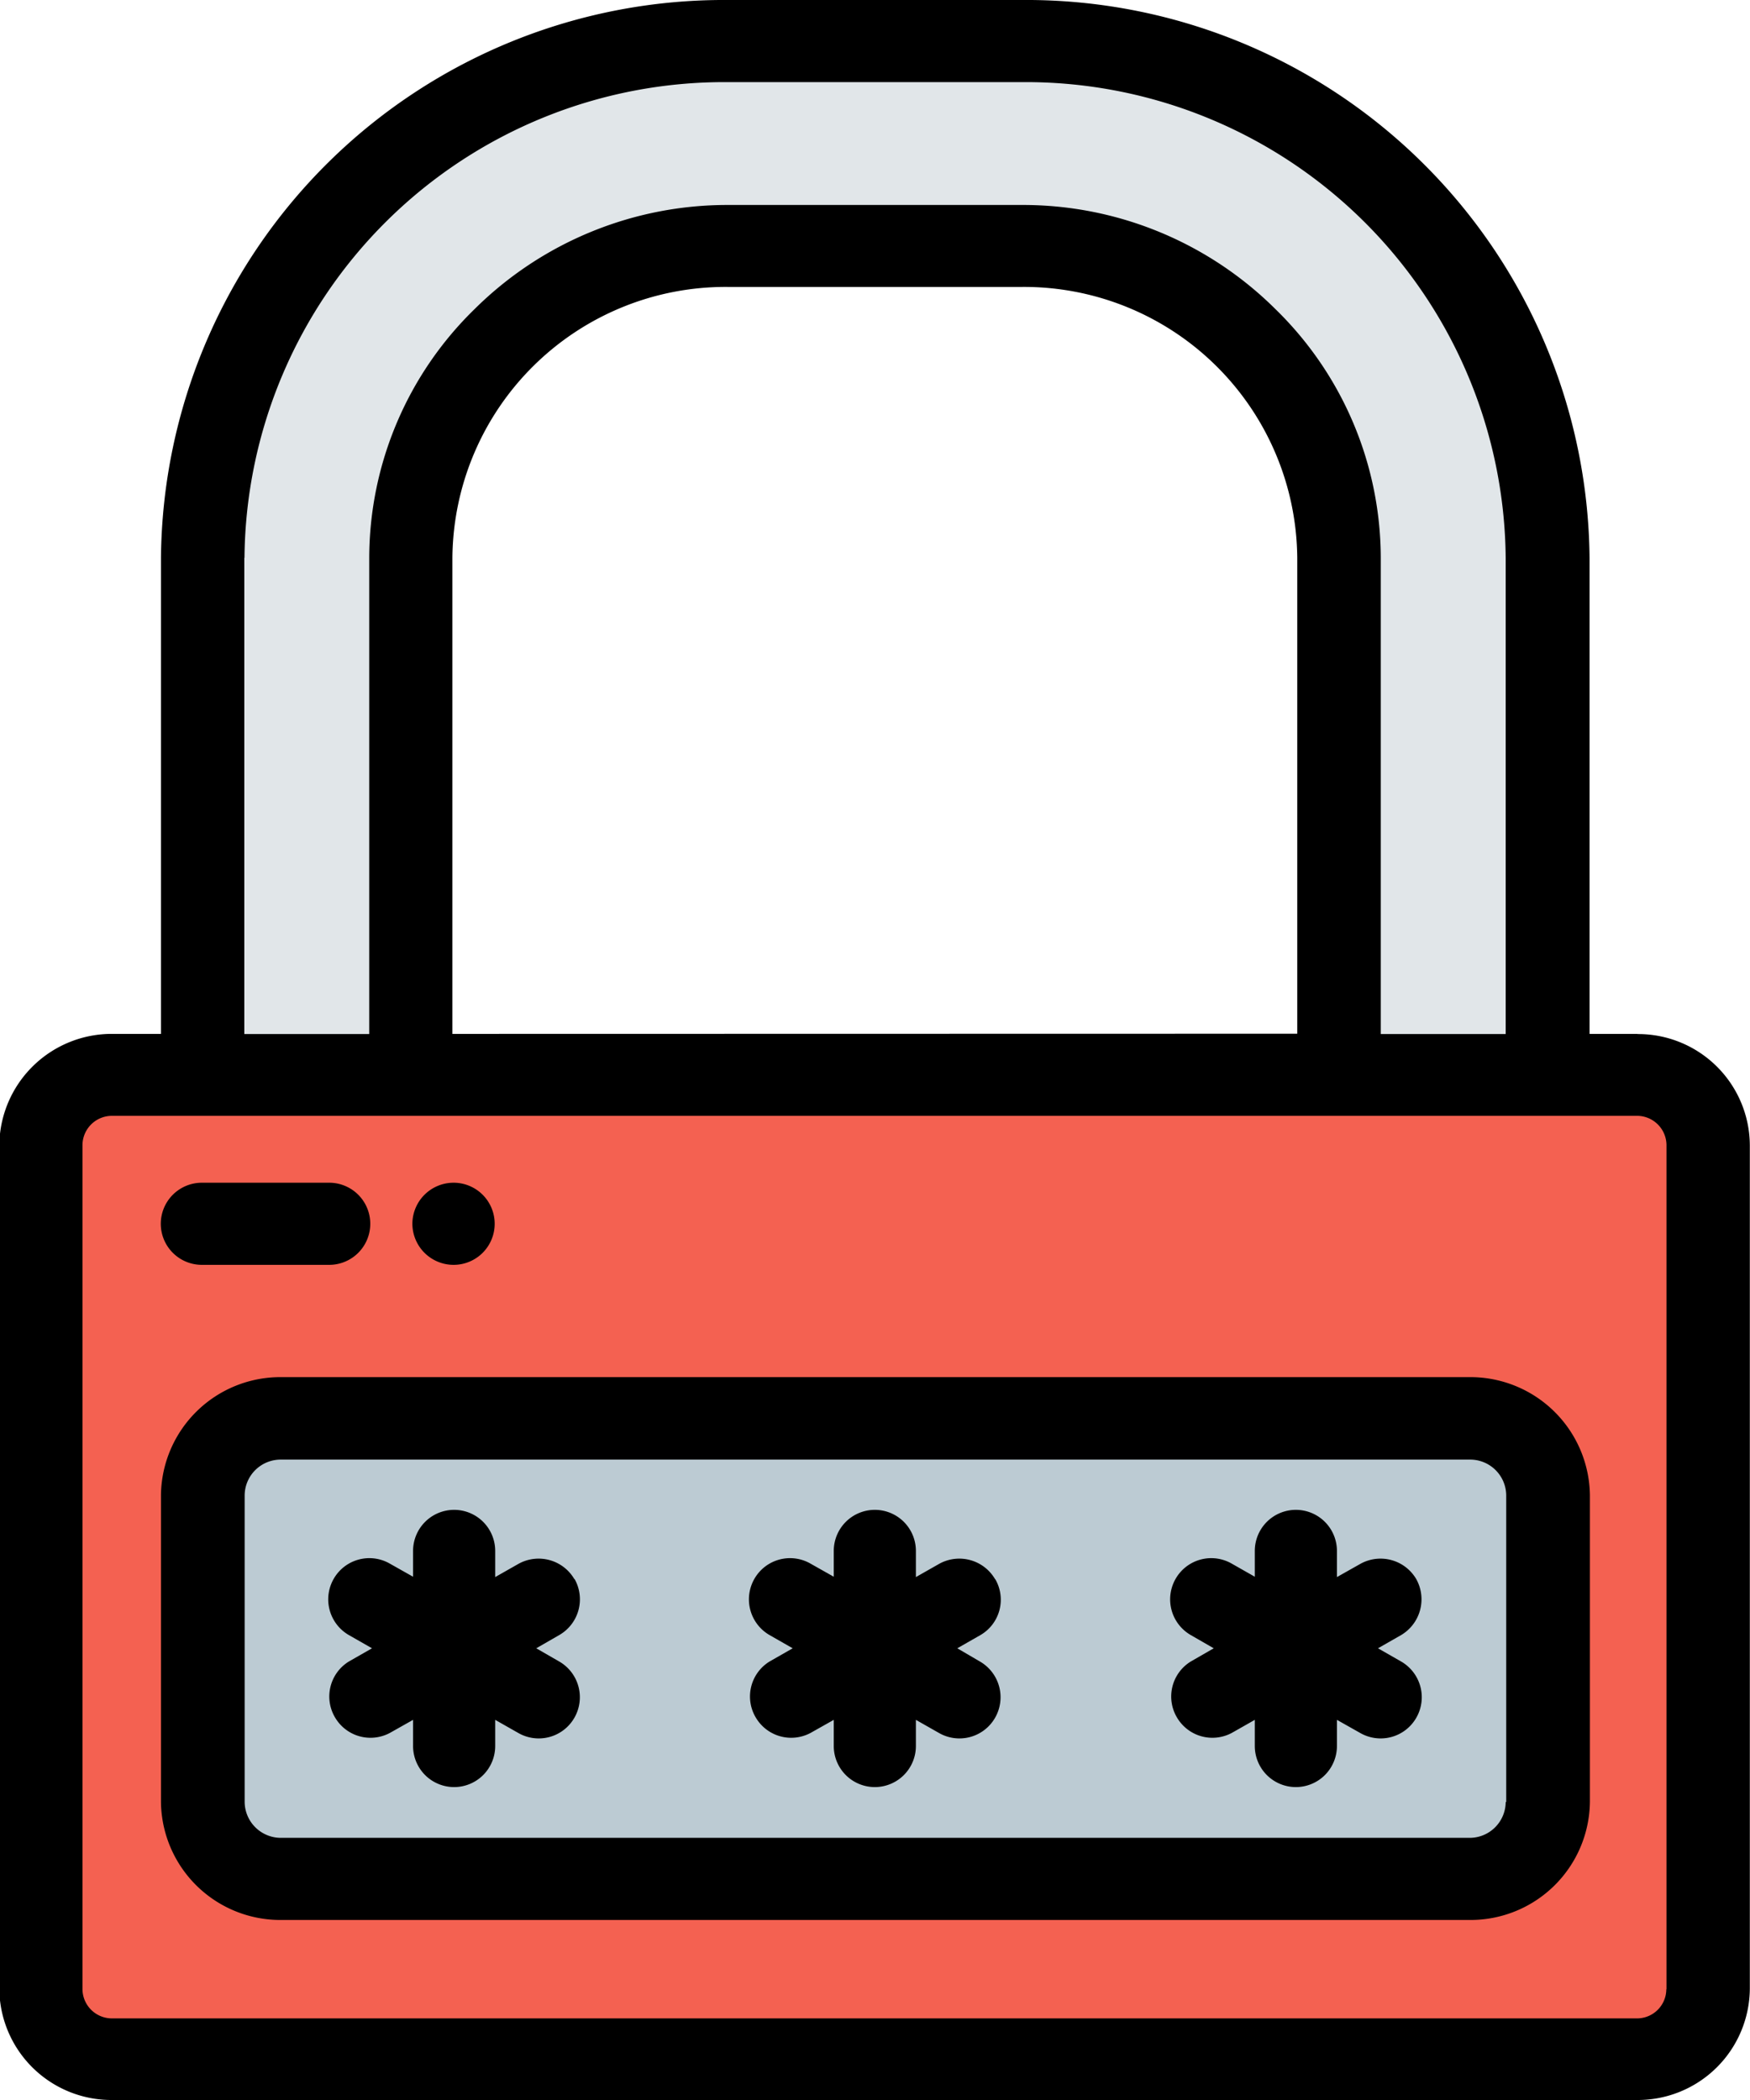
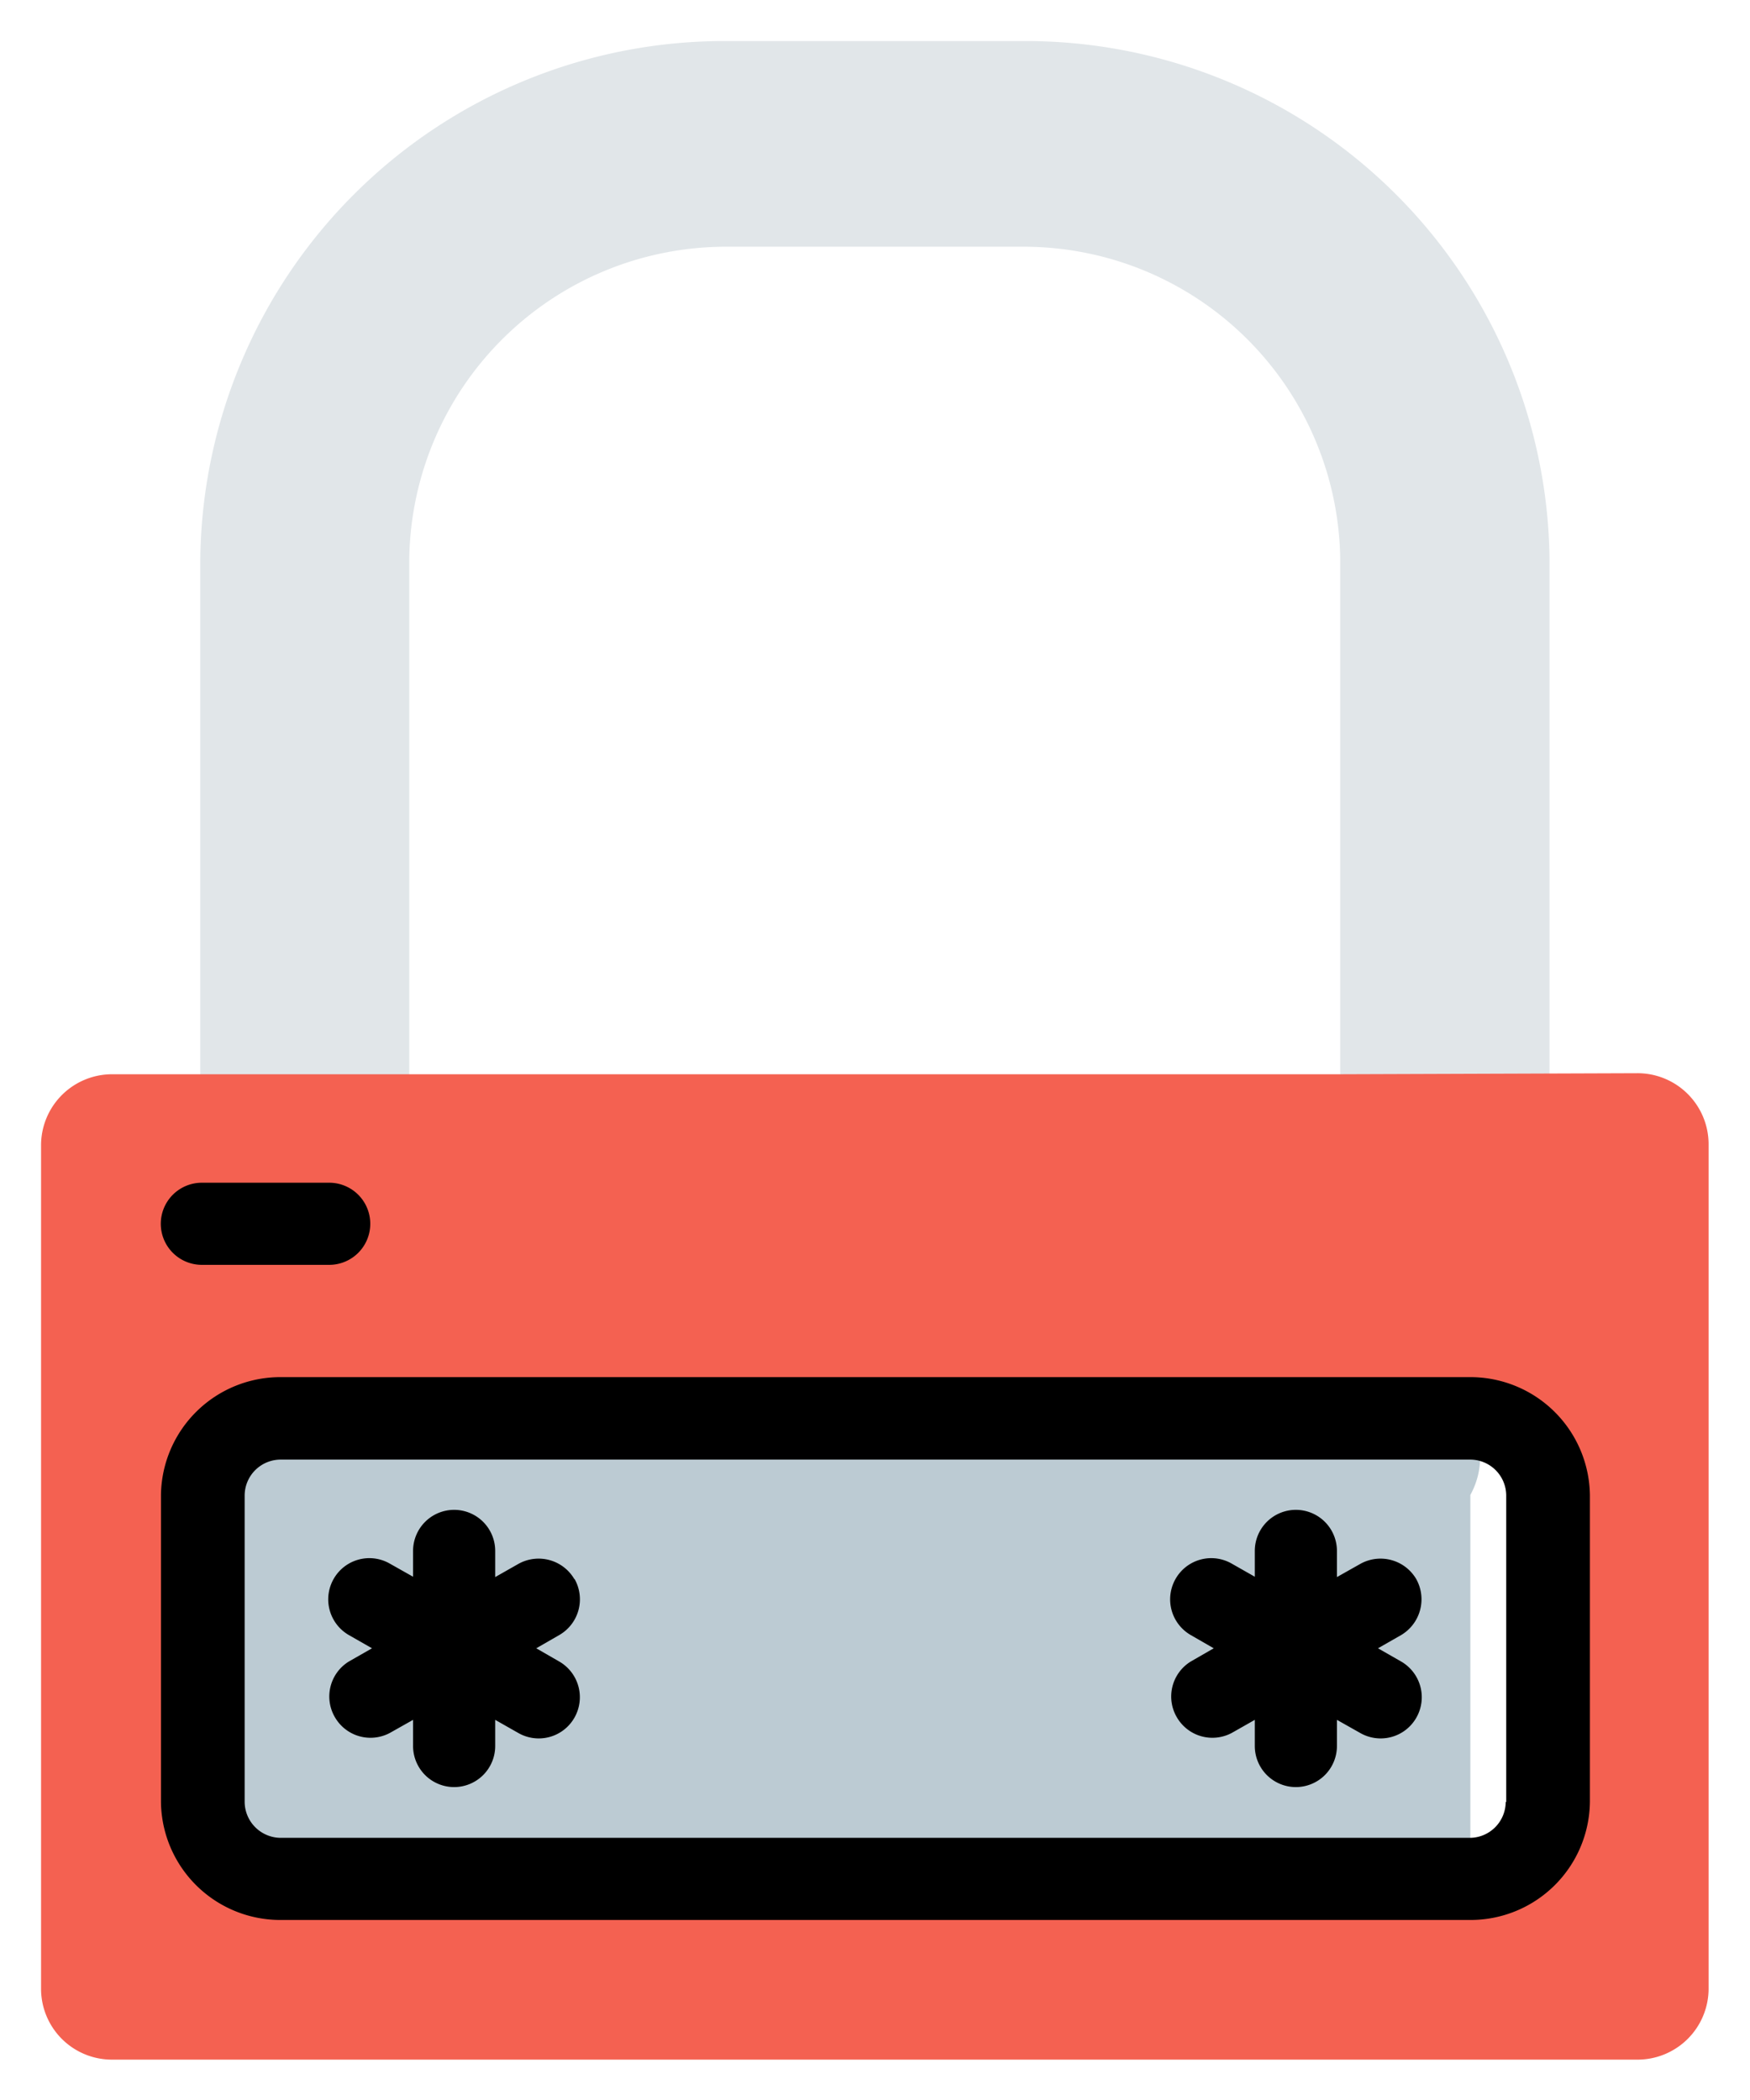
<svg xmlns="http://www.w3.org/2000/svg" id="Layer_1" data-name="Layer 1" viewBox="0 0 101 121.2">
  <defs>
    <style>.cls-1{fill:#e1e6e9;}.cls-2{fill:#f46151;}.cls-3{fill:#bccbd3;}</style>
  </defs>
  <title>Password generator</title>
  <g id="Group_594" data-name="Group 594">
    <path id="Path_1190" data-name="Path 1190" class="cls-1" d="M-559.38,922.1V892.24a18.28,18.28,0,0,1,18.36-18H-524a18.27,18.27,0,0,1,18.35,18V922.1h12.08V892.24A30.24,30.24,0,0,0-524,862.37H-541a30.25,30.25,0,0,0-30.44,29.87V922.1Z" transform="translate(583 -860)" />
    <path id="Path_1191" data-name="Path 1191" class="cls-2" d="M-505.69,922h-70.82a4.1,4.1,0,0,0-4.12,4.06v48.76a4.09,4.09,0,0,0,4.12,4.05h88a4.1,4.1,0,0,0,4.12-4.05V926a4.1,4.1,0,0,0-4.12-4.06Zm-61,19.89h68.43a4.48,4.48,0,0,1,4.5,4.43V964a4.47,4.47,0,0,1-4.5,4.43h-68.43a4.46,4.46,0,0,1-4.5-4.43V946.28A4.49,4.49,0,0,1-566.69,941.85Z" transform="translate(583 -860)" />
-     <path id="Path_1192" data-name="Path 1192" class="cls-3" d="M-498.16,941.85h-68.66a4.48,4.48,0,0,0-4.52,4.43V964a4.48,4.48,0,0,0,4.52,4.43h68.68a4.48,4.48,0,0,0,4.52-4.43V946.28A4.54,4.54,0,0,0-498.16,941.85Z" transform="translate(583 -860)" />
+     <path id="Path_1192" data-name="Path 1192" class="cls-3" d="M-498.16,941.85h-68.66a4.48,4.48,0,0,0-4.52,4.43V964a4.48,4.48,0,0,0,4.52,4.43h68.68V946.28A4.54,4.54,0,0,0-498.16,941.85Z" transform="translate(583 -860)" />
  </g>
-   <path id="Path_1193" data-name="Path 1193" d="M-488.49,919.67h-2.77V892.19A32.5,32.5,0,0,0-524,860h-17a32.49,32.49,0,0,0-32.71,32.2v27.47h-2.81a6.49,6.49,0,0,0-6.52,6.41v48.7a6.47,6.47,0,0,0,6.51,6.42h88a6.47,6.47,0,0,0,6.52-6.41h0v-48.7a6.45,6.45,0,0,0-6.49-6.41Zm-80.4-27.48A27.7,27.7,0,0,1-541,864.74h17a27.7,27.7,0,0,1,27.9,27.47v27.47h-7.21V892.21a20.09,20.09,0,0,0-6.09-14.38,20.66,20.66,0,0,0-14.6-6h-17a20.7,20.7,0,0,0-14.6,6,20.09,20.09,0,0,0-6.09,14.38v27.47h-7.21V892.19Zm12,27.48V892.19A15.77,15.77,0,0,1-541,876.56h17a15.77,15.77,0,0,1,15.87,15.63v27.47Zm70.06,55.14a1.69,1.69,0,0,1-1.7,1.68h-88a1.7,1.7,0,0,1-1.71-1.68V926.08a1.7,1.7,0,0,1,1.71-1.68h88a1.7,1.7,0,0,1,1.71,1.68l0,48.73Z" transform="translate(583 -860)" />
  <path id="Path_1194" data-name="Path 1194" d="M-498.19,939.48h-68.59a6.89,6.89,0,0,0-6.93,6.8V964a6.89,6.89,0,0,0,6.93,6.81h68.61a6.89,6.89,0,0,0,6.93-6.81V946.28A6.9,6.9,0,0,0-498.19,939.48ZM-496.1,964a2.08,2.08,0,0,1-2.09,2.07h-68.59a2.09,2.09,0,0,1-2.1-2.07v-17.7a2.08,2.08,0,0,1,2.1-2.06h68.61a2.08,2.08,0,0,1,2.1,2.06V964Z" transform="translate(583 -860)" />
-   <path id="Path_1195" data-name="Path 1195" d="M-525.57,951.14a2.39,2.39,0,0,0-3.25-.87l-1.32.75v-1.51a2.37,2.37,0,0,0-2.37-2.37,2.37,2.37,0,0,0-2.37,2.37V951l-1.33-.75a2.37,2.37,0,0,0-3.25.87,2.38,2.38,0,0,0,.88,3.25l1.33.76-1.33.76a2.37,2.37,0,0,0-.78,3.27,2.37,2.37,0,0,0,3.15.85l1.33-.75v1.51a2.37,2.37,0,0,0,2.37,2.37,2.37,2.37,0,0,0,2.37-2.37v-1.51l1.32.75a2.37,2.37,0,0,0,3.25-.87,2.38,2.38,0,0,0-.88-3.25l-1.3-.76,1.33-.76a2.36,2.36,0,0,0,.86-3.23Z" transform="translate(583 -860)" />
  <path id="Path_1196" data-name="Path 1196" d="M-549.85,951.14a2.39,2.39,0,0,0-3.25-.87l-1.32.75v-1.51a2.37,2.37,0,0,0-2.37-2.37,2.37,2.37,0,0,0-2.37,2.37V951l-1.33-.75a2.37,2.37,0,0,0-3.25.87,2.38,2.38,0,0,0,.88,3.25l1.33.76-1.33.76a2.37,2.37,0,0,0-.78,3.27,2.37,2.37,0,0,0,3.15.85l1.33-.75v1.51a2.37,2.37,0,0,0,2.37,2.37,2.37,2.37,0,0,0,2.37-2.37v-1.51l1.32.75a2.37,2.37,0,0,0,3.25-.87,2.38,2.38,0,0,0-.88-3.25h0l-1.32-.76,1.32-.76a2.38,2.38,0,0,0,.89-3.24Z" transform="translate(583 -860)" />
  <path id="Path_1197" data-name="Path 1197" d="M-501.26,951.14a2.39,2.39,0,0,0-3.25-.87l-1.33.75v-1.51a2.37,2.37,0,0,0-2.37-2.37,2.37,2.37,0,0,0-2.37,2.37V951l-1.32-.75a2.37,2.37,0,0,0-3.25.87,2.38,2.38,0,0,0,.88,3.25h0l1.32.76-1.32.76a2.37,2.37,0,0,0-.78,3.27,2.37,2.37,0,0,0,3.15.85l1.32-.75v1.51a2.37,2.37,0,0,0,2.37,2.37,2.37,2.37,0,0,0,2.37-2.37v-1.51l1.33.75a2.37,2.37,0,0,0,3.25-.87,2.38,2.38,0,0,0-.88-3.25l-1.33-.76,1.33-.76A2.4,2.4,0,0,0-501.26,951.14Z" transform="translate(583 -860)" />
  <path id="Path_1198" data-name="Path 1198" d="M-571.34,933H-564a2.37,2.37,0,0,0,2.37-2.37,2.37,2.37,0,0,0-2.37-2.37h-7.35a2.37,2.37,0,0,0-2.37,2.37A2.37,2.37,0,0,0-571.34,933Z" transform="translate(583 -860)" />
-   <path id="Path_1199" data-name="Path 1199" d="M-556.82,933h0a2.37,2.37,0,0,0,2.37-2.37,2.37,2.37,0,0,0-2.37-2.37h0a2.38,2.38,0,0,0-2.38,2.37A2.38,2.38,0,0,0-556.82,933Z" transform="translate(583 -860)" />
</svg>